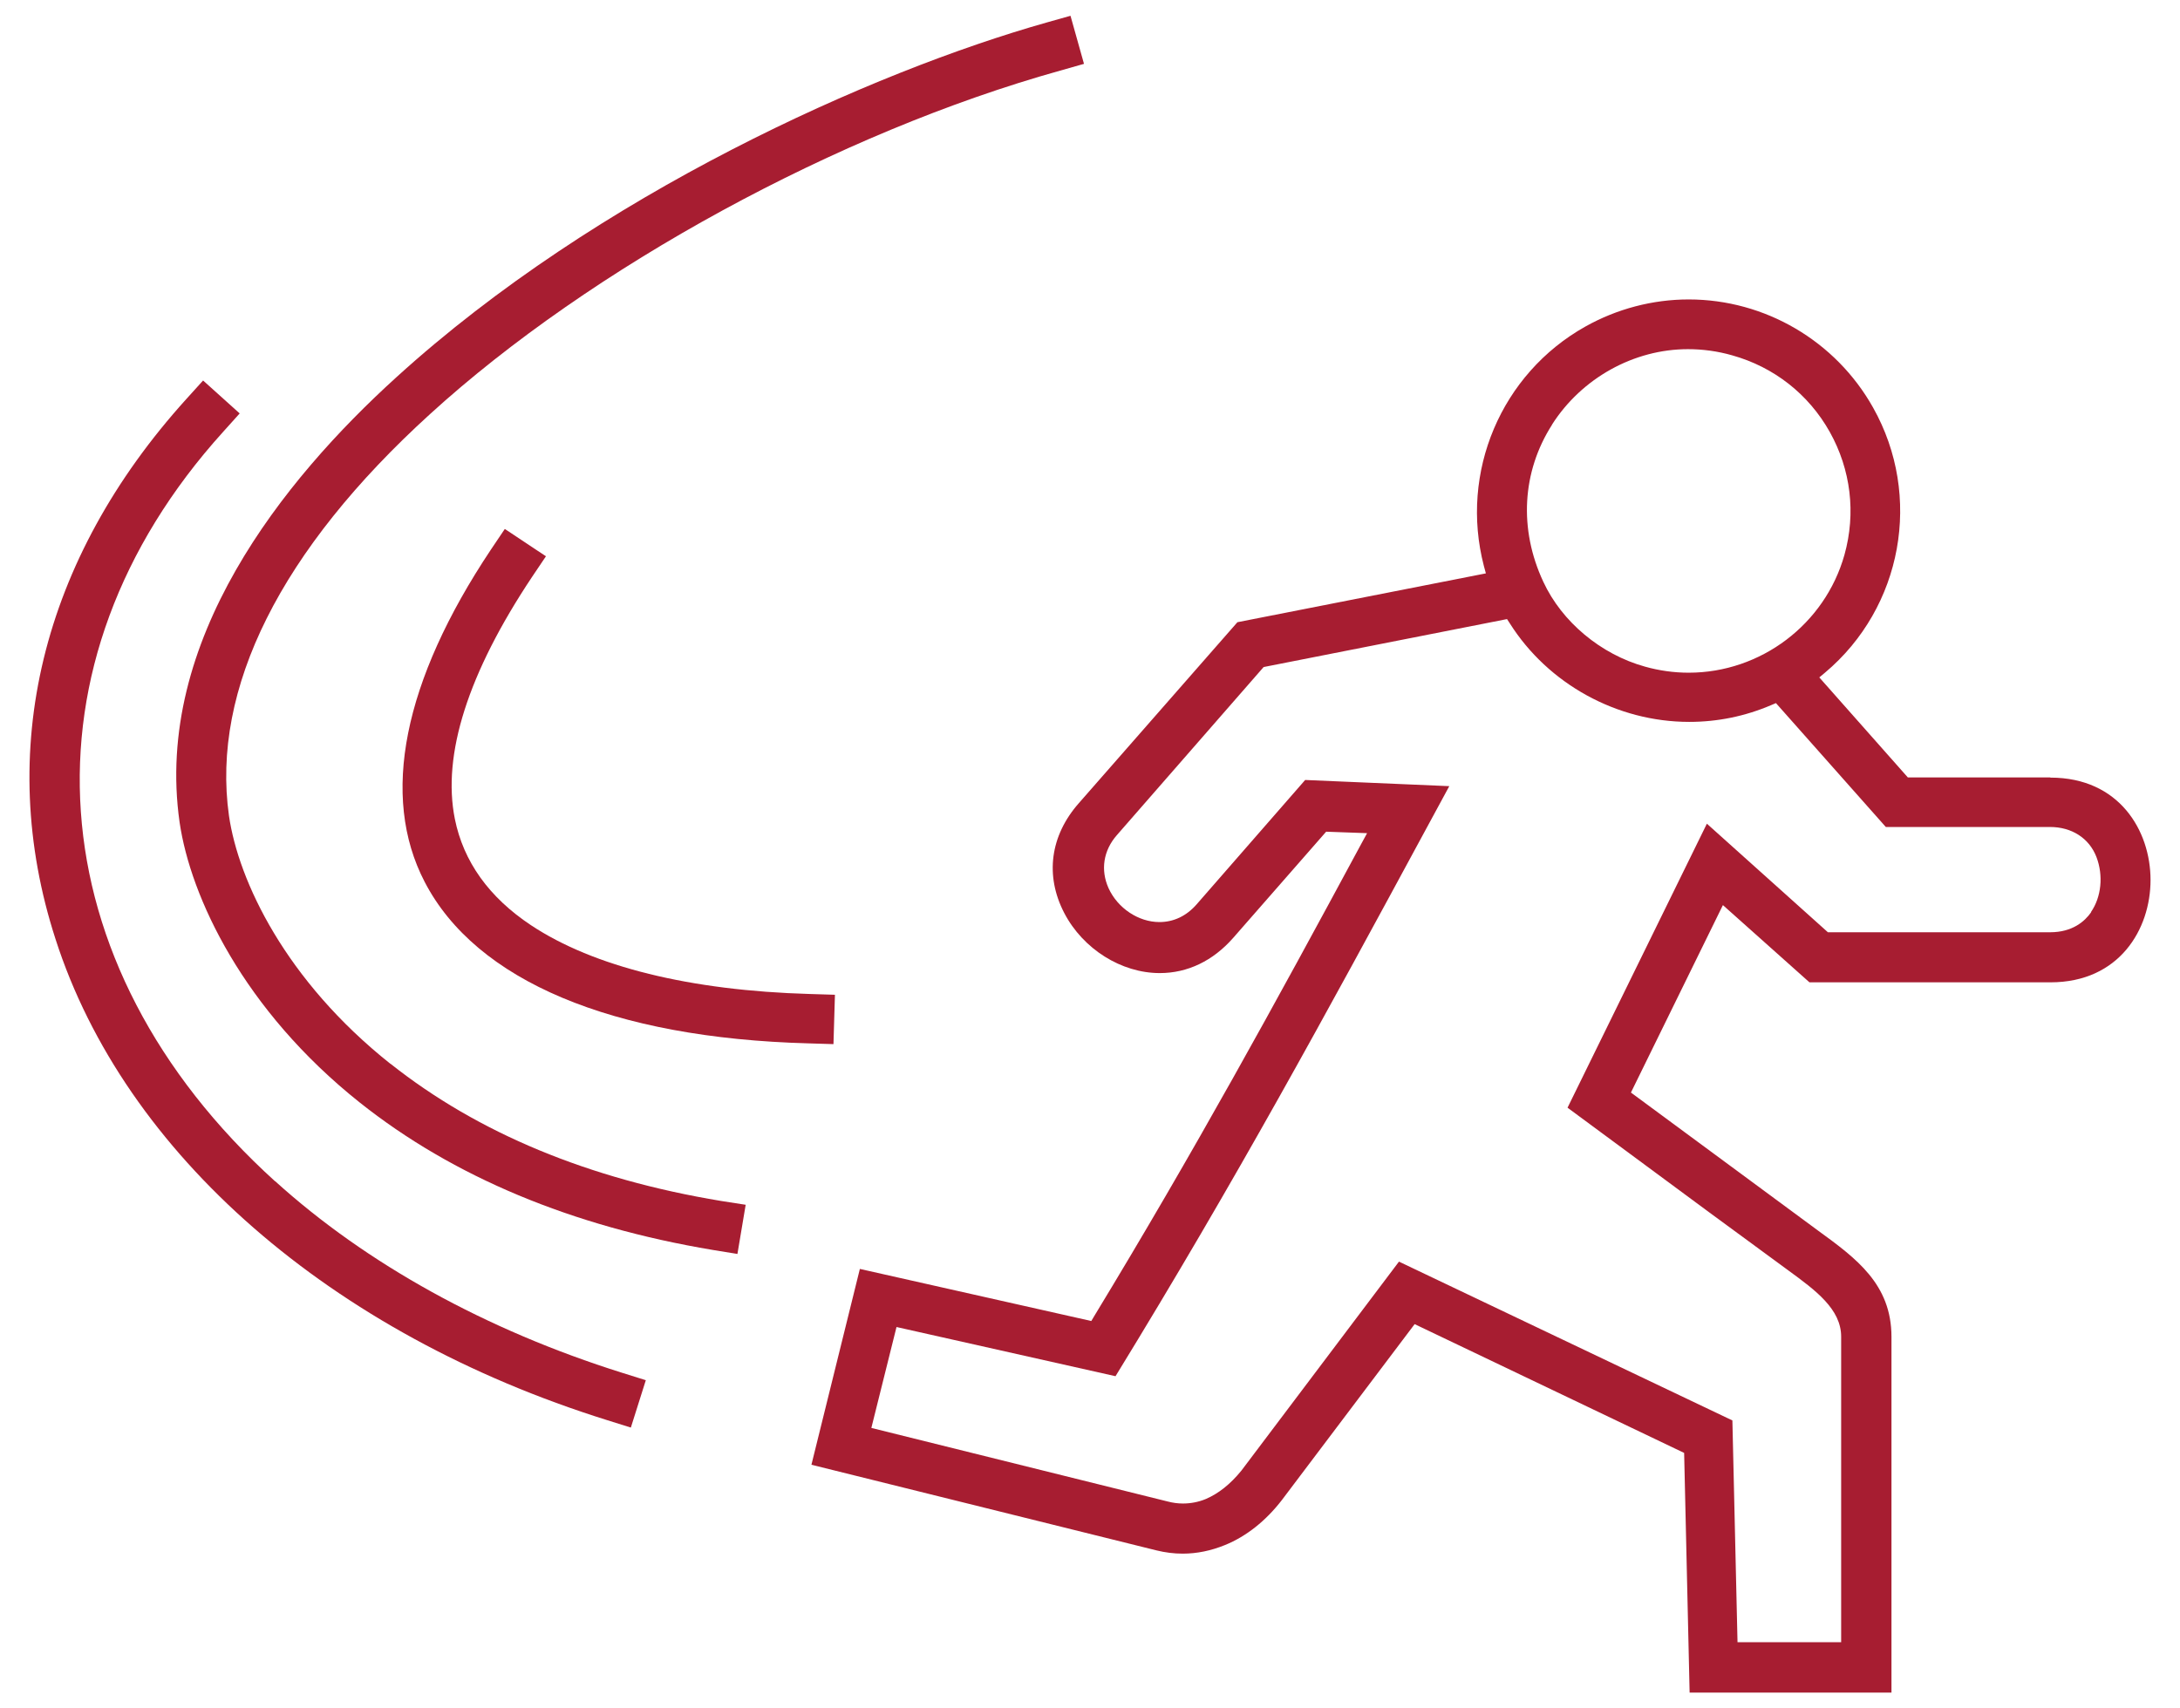
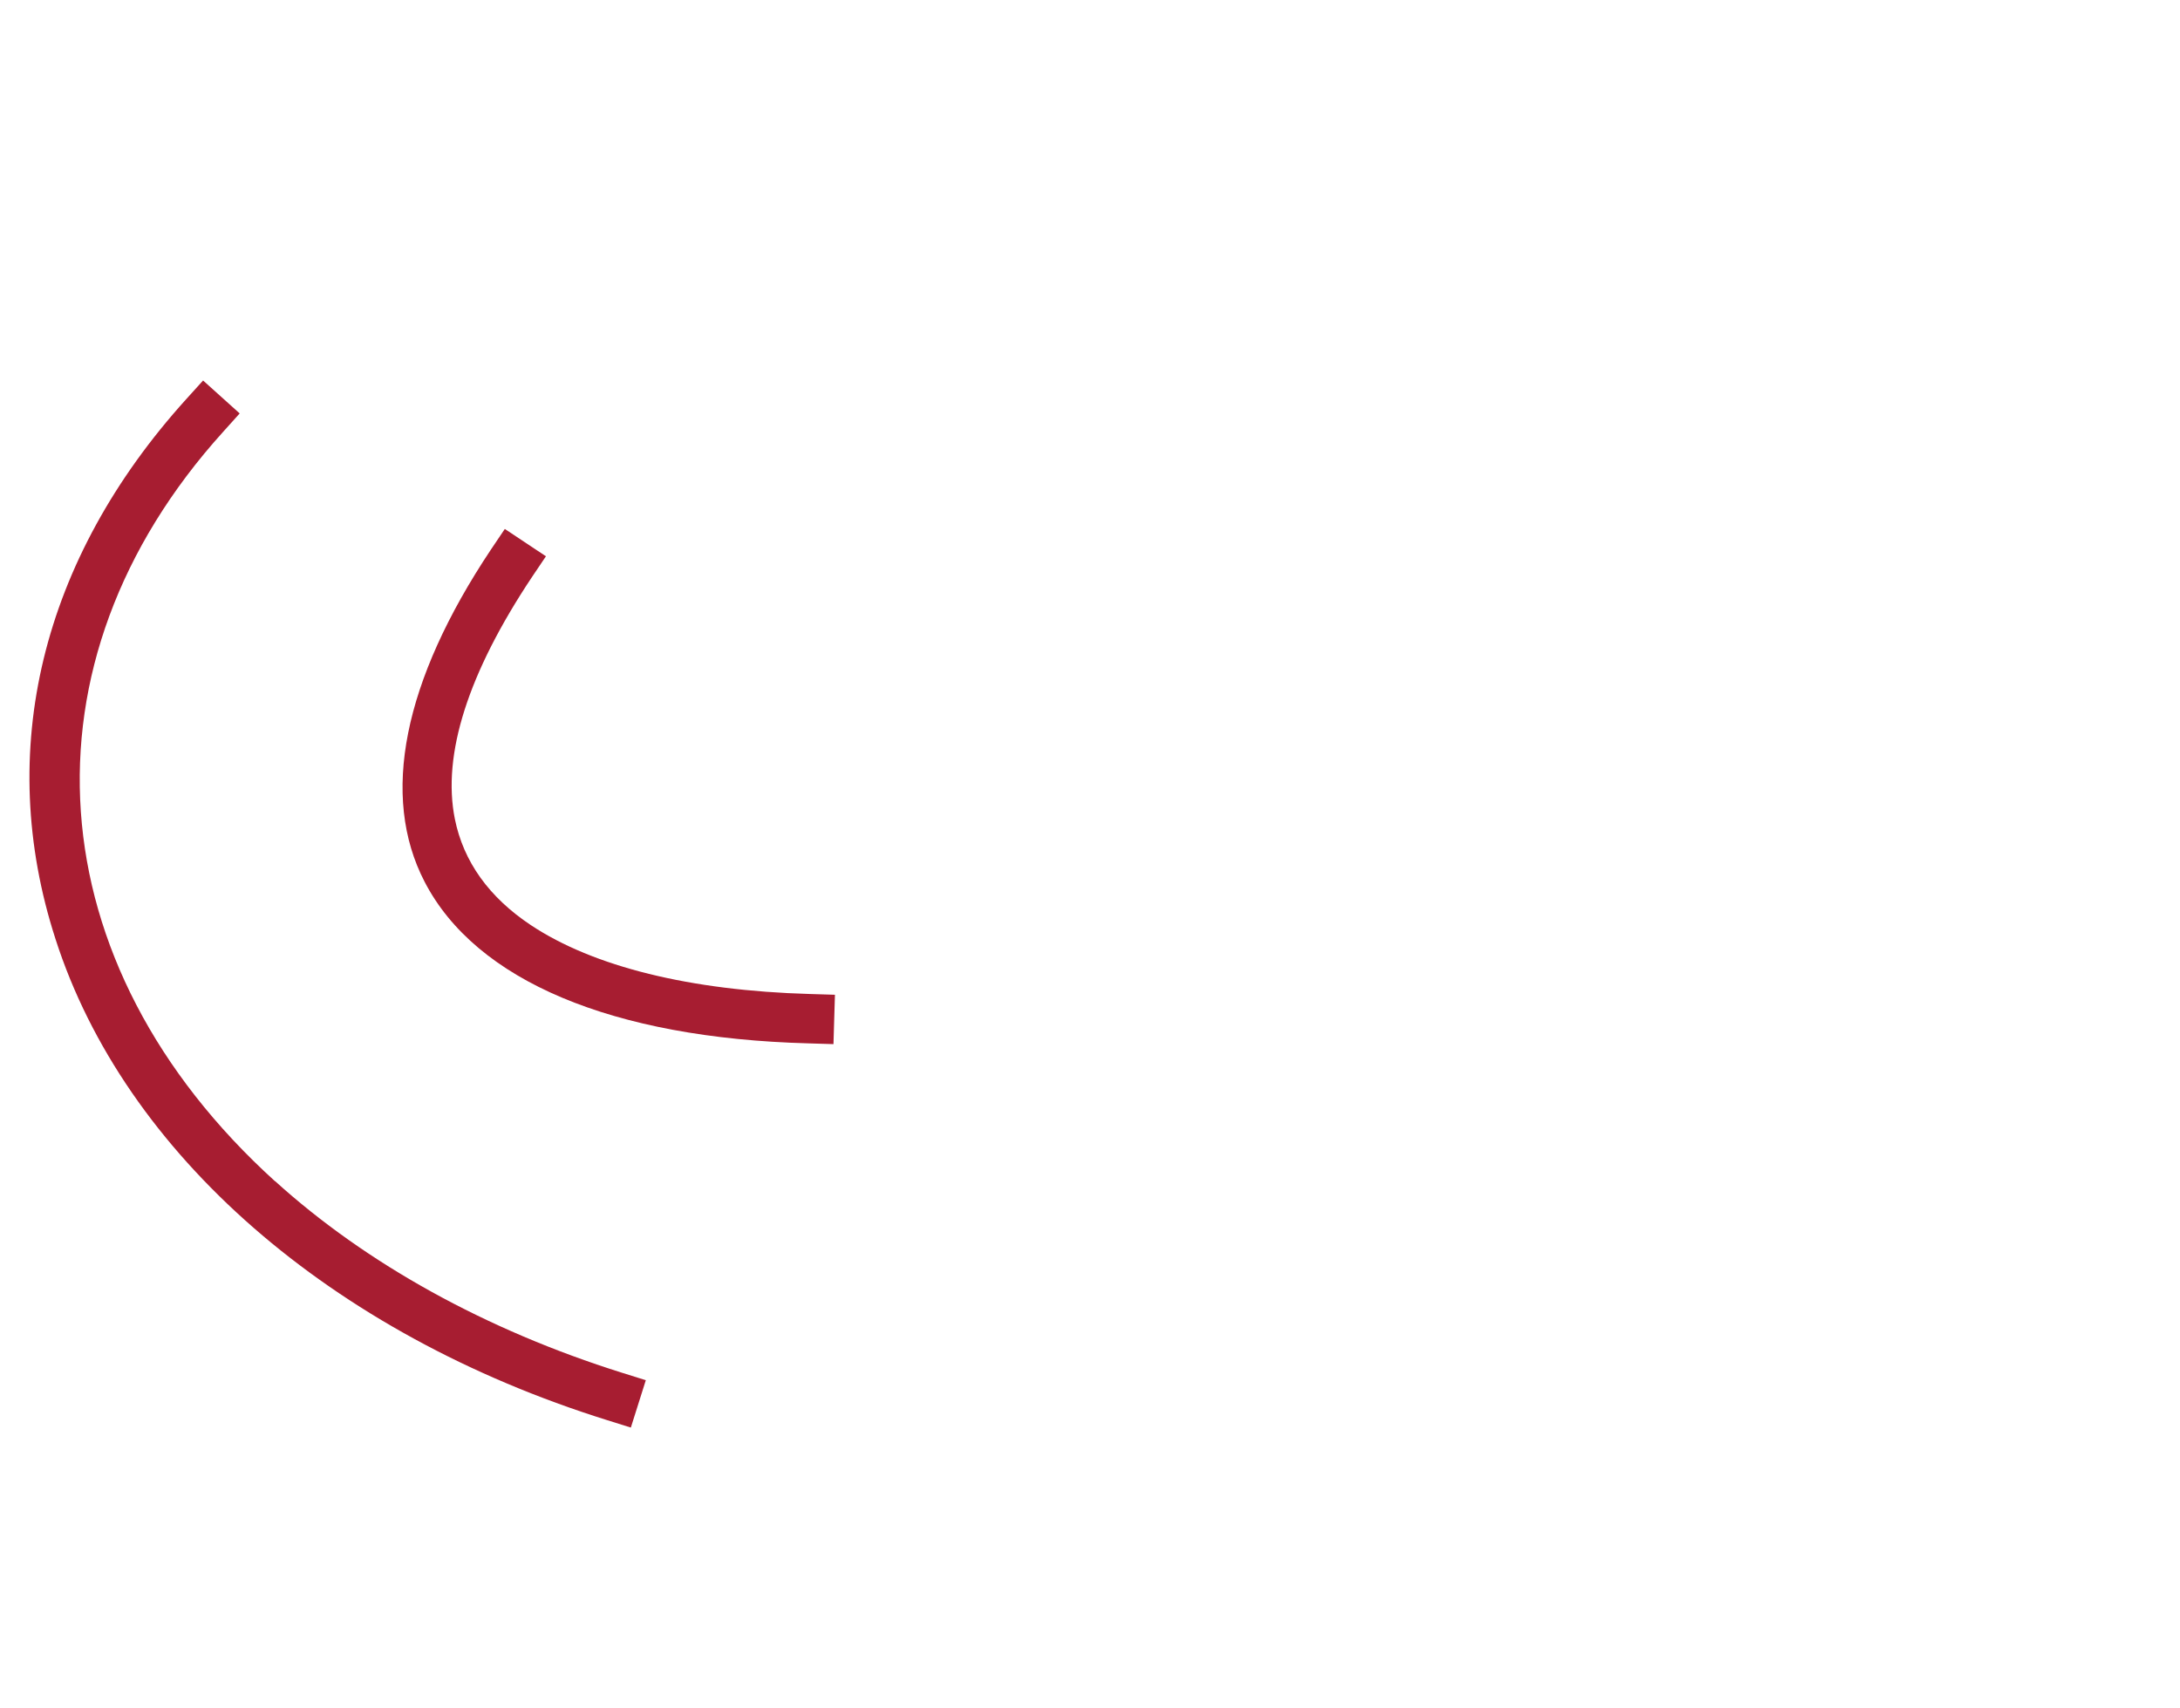
<svg xmlns="http://www.w3.org/2000/svg" fill="none" viewBox="0 0 37 29" height="29" width="37">
-   <path fill="#A71D31" d="M6.626 18.058C4.848 16.645 4.047 14.956 3.886 13.846C3.583 11.691 4.764 9.334 7.3 7.028C10.033 4.538 14.229 2.25 17.993 1.199L18.398 1.084L18.169 0.268L17.764 0.382C14.811 1.217 10.145 3.295 6.725 6.406C4.804 8.15 2.609 10.877 3.048 13.957C3.233 15.228 4.133 17.145 6.103 18.713C7.689 19.975 9.709 20.819 12.099 21.218L12.516 21.286L12.656 20.451L12.238 20.386C9.996 20.015 8.11 19.233 6.629 18.058H6.626Z" />
  <path fill="#A71D31" d="M4.668 20.052C0.599 16.363 0.243 11.252 3.784 7.334L4.068 7.018L3.447 6.459L3.162 6.774C0.701 9.495 -0.091 12.751 0.942 15.94C2.114 19.588 5.614 22.64 10.302 24.106L10.707 24.233L10.961 23.429L10.556 23.302C8.252 22.578 6.217 21.453 4.668 20.049V20.052Z" />
-   <path fill="#A71D31" d="M34.796 13.197H32.381L30.878 11.499L30.974 11.419C32.291 10.312 32.635 8.419 31.791 6.919C31.157 5.788 29.957 5.083 28.661 5.083C28.049 5.083 27.443 5.243 26.908 5.543C25.479 6.344 24.771 8.014 25.185 9.607L25.219 9.733L21.002 10.562L18.311 13.633C17.823 14.186 17.733 14.866 18.064 15.5C18.382 16.11 19.032 16.518 19.684 16.518C20.157 16.518 20.587 16.311 20.93 15.921L22.508 14.118L23.203 14.143L23.107 14.319C21.636 17.047 20.275 19.536 18.568 22.347L18.522 22.424L14.594 21.54L13.772 24.864L19.625 26.317C19.774 26.354 19.925 26.373 20.074 26.373C20.315 26.373 20.556 26.323 20.791 26.227C21.156 26.079 21.487 25.813 21.756 25.464L24.01 22.477L28.584 24.663L28.677 28.732H32.103V22.693C32.103 21.799 31.503 21.36 30.866 20.896L27.681 18.546L29.242 15.364L30.711 16.675H34.802C35.968 16.675 36.5 15.776 36.5 14.938C36.5 14.1 35.968 13.2 34.802 13.2L34.796 13.197ZM26.342 7.207C26.846 6.418 27.73 5.927 28.649 5.927C28.899 5.927 29.153 5.961 29.4 6.032C30.108 6.23 30.696 6.691 31.055 7.331C31.413 7.971 31.503 8.71 31.305 9.418C30.974 10.596 29.886 11.419 28.661 11.419C28.411 11.419 28.16 11.384 27.919 11.316C27.171 11.109 26.509 10.556 26.194 9.876C25.776 8.982 25.832 8.008 26.342 7.21V7.207ZM35.492 15.485C35.384 15.639 35.176 15.825 34.796 15.825H31.024L28.97 13.982L26.605 18.803L27.672 19.591C28.565 20.253 29.459 20.912 30.359 21.57C30.816 21.904 31.249 22.223 31.249 22.69V27.876H29.49L29.403 24.112L23.744 21.416L21.07 24.963C20.884 25.192 20.683 25.352 20.467 25.445C20.34 25.498 20.207 25.522 20.077 25.522C19.99 25.522 19.904 25.51 19.82 25.488L14.789 24.239L15.216 22.526L18.933 23.361C20.992 20.003 22.486 17.247 24.211 14.059L24.598 13.345L22.152 13.24L20.309 15.352C20.136 15.55 19.919 15.652 19.678 15.652C19.323 15.652 18.97 15.417 18.815 15.077C18.676 14.768 18.726 14.437 18.958 14.174L21.447 11.323L25.578 10.509L25.625 10.581C26.277 11.613 27.446 12.254 28.67 12.254C29.153 12.254 29.62 12.158 30.062 11.969L30.142 11.935L32.007 14.038H34.793C35.161 14.038 35.458 14.226 35.582 14.548C35.702 14.863 35.665 15.228 35.489 15.482L35.492 15.485Z" />
  <path fill="#A71D31" d="M14.168 16.886L13.744 16.873C11.712 16.815 10.073 16.41 9.01 15.704C8.299 15.231 7.866 14.625 7.72 13.902C7.501 12.81 7.943 11.425 9.031 9.792L9.266 9.443L8.568 8.979L8.333 9.328C6.842 11.564 6.452 13.515 7.207 14.969C8.076 16.648 10.392 17.622 13.722 17.711L14.146 17.724L14.171 16.886H14.168Z" />
</svg>